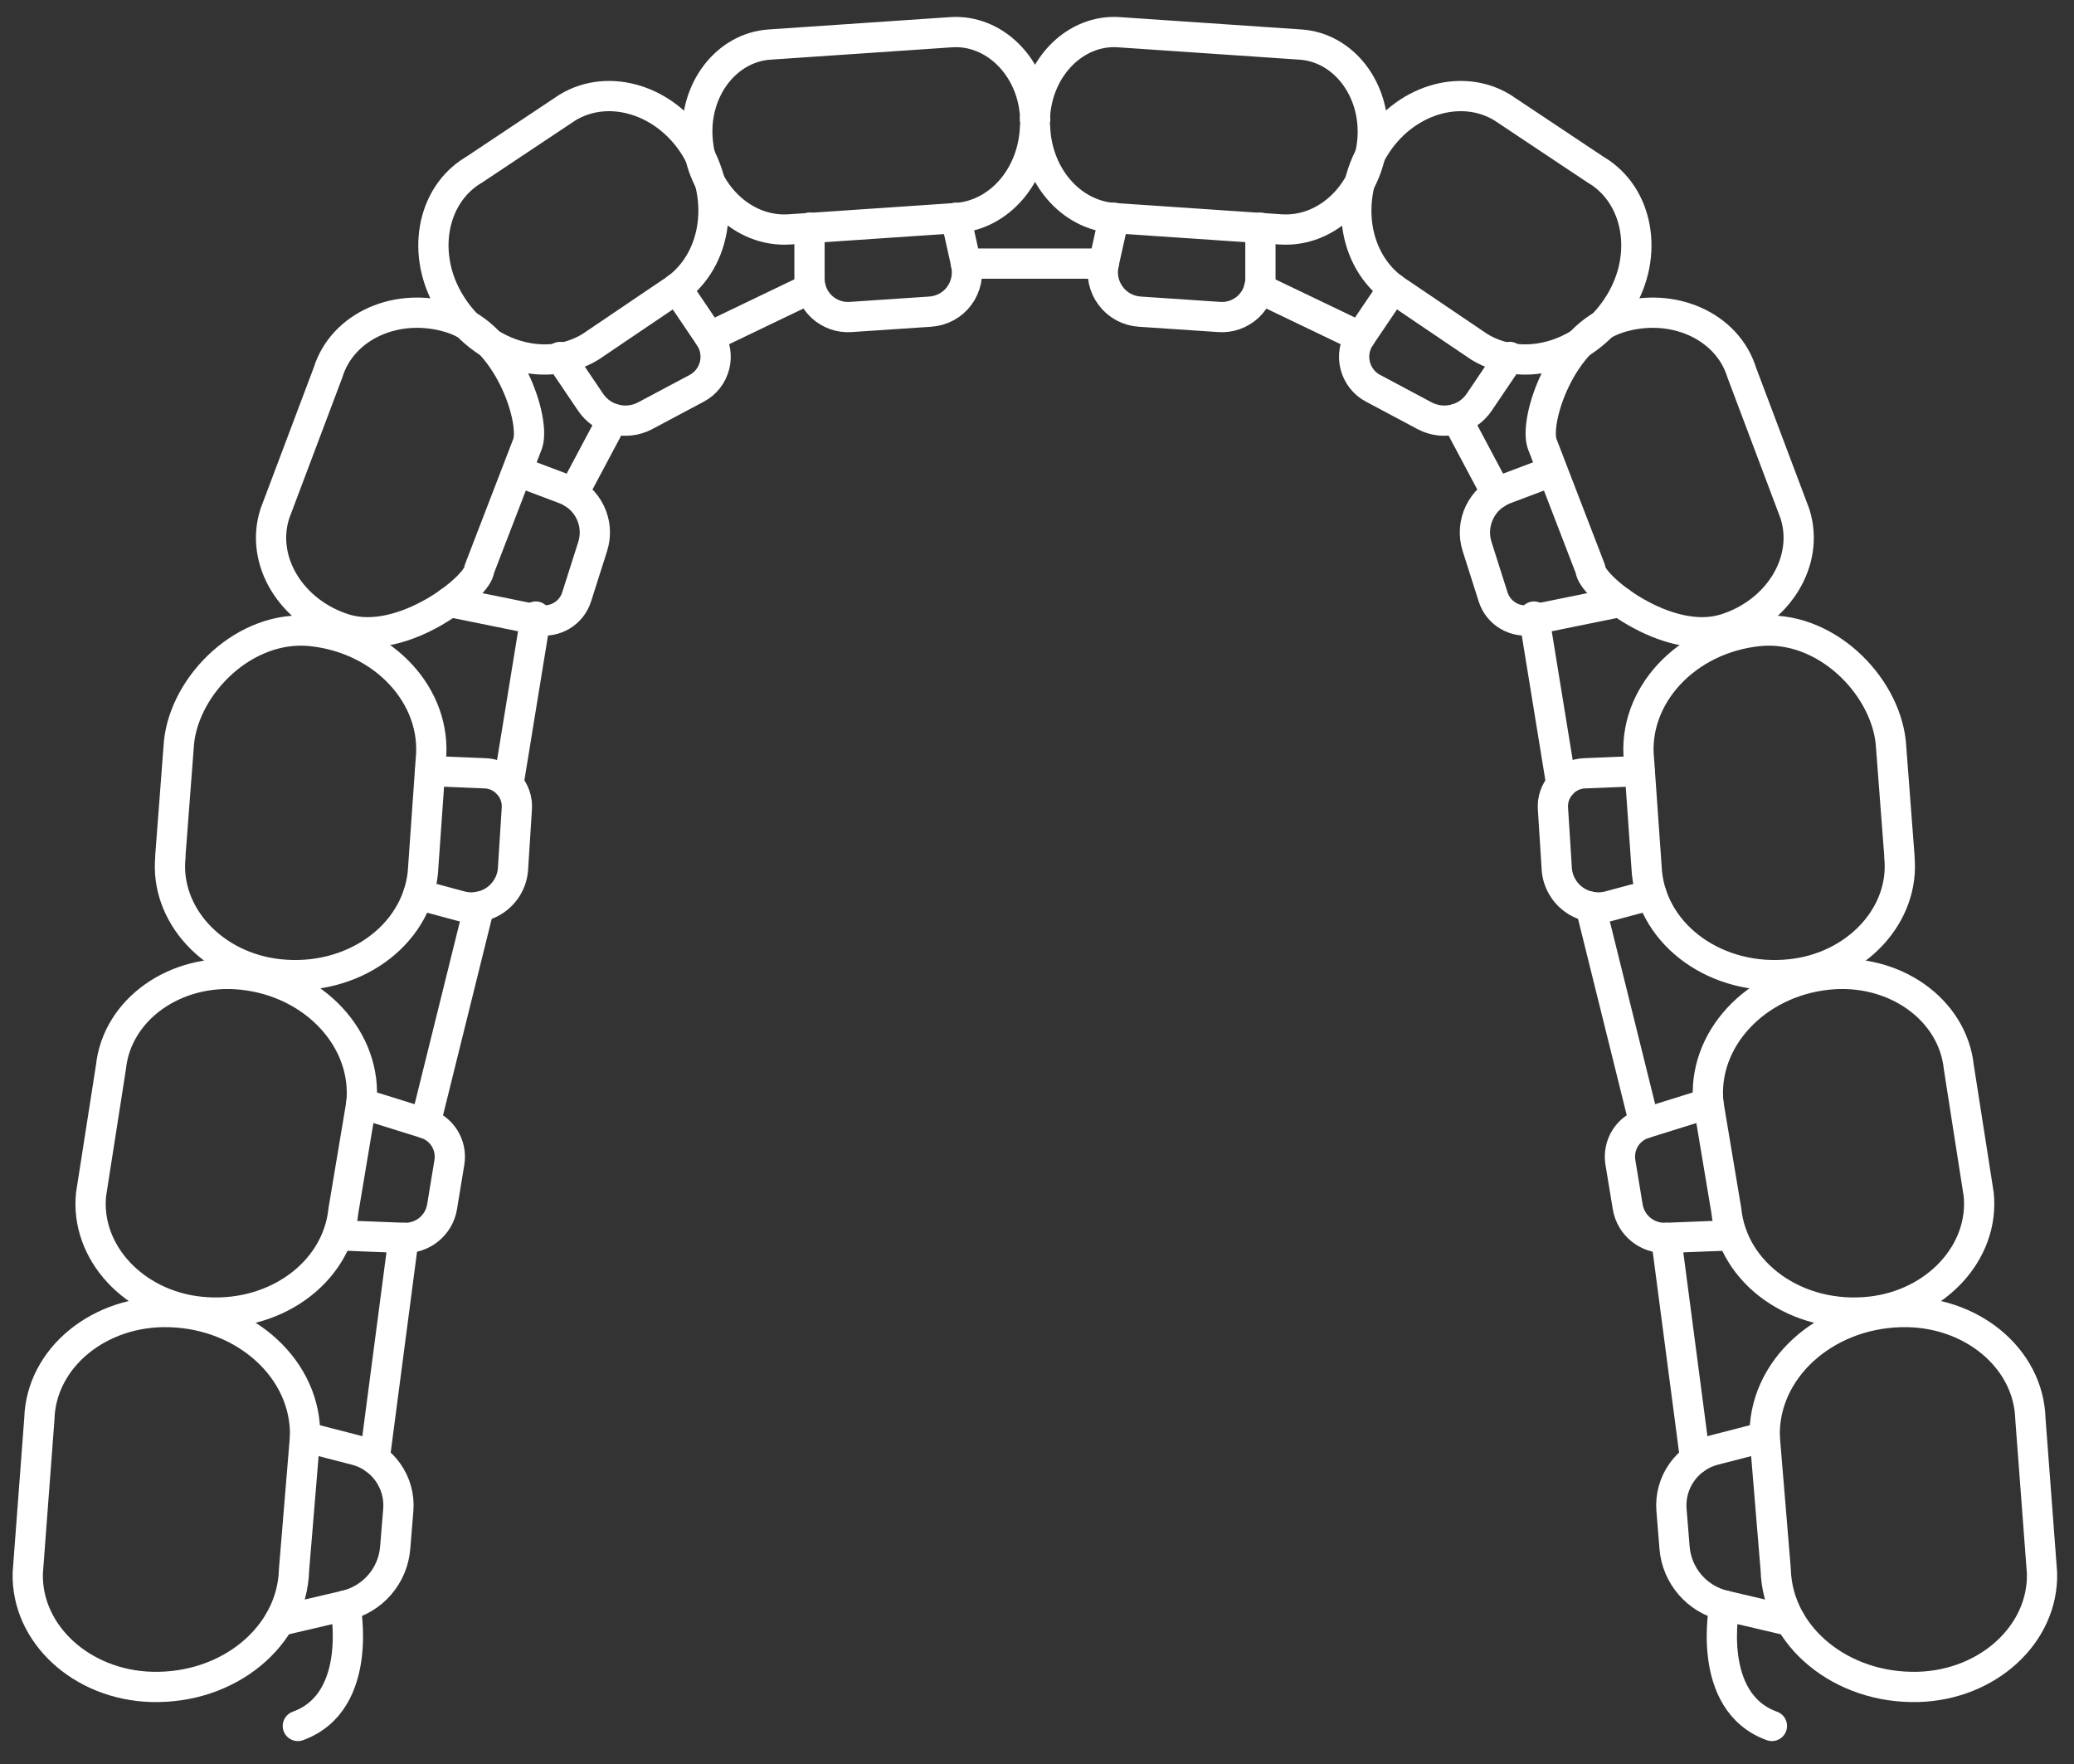
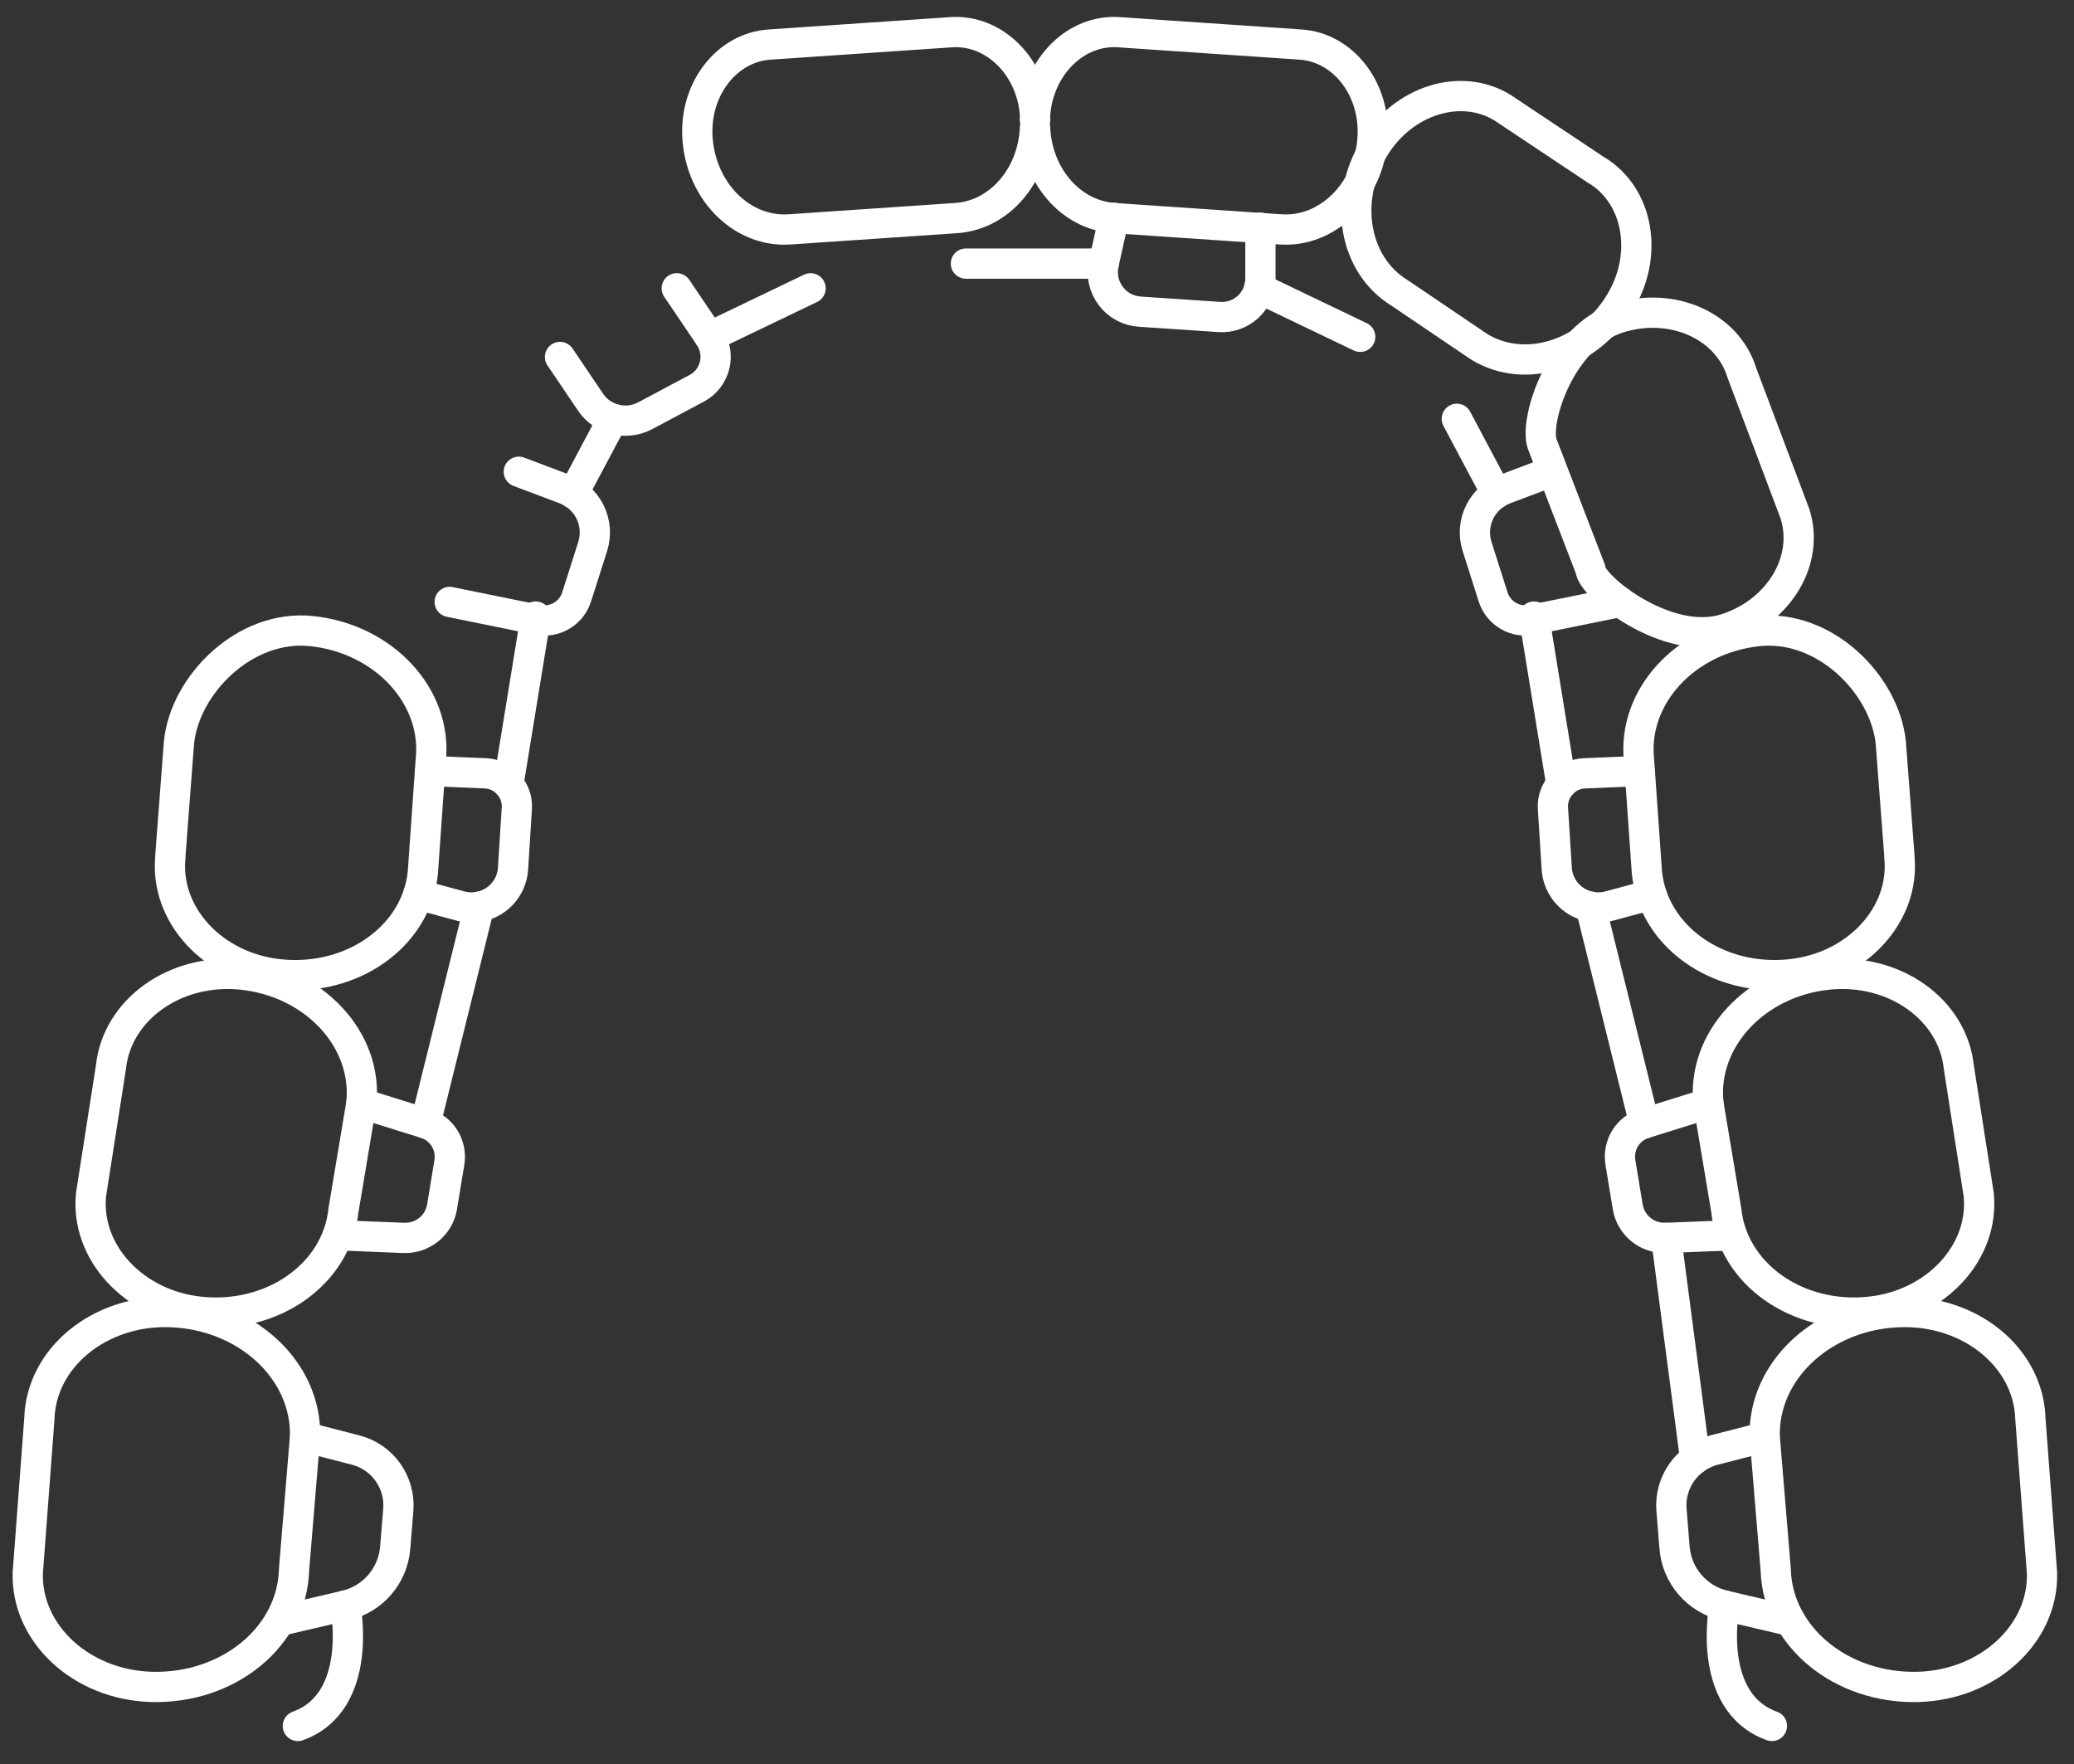
<svg xmlns="http://www.w3.org/2000/svg" fill="none" viewBox="0 0 87 74" height="74" width="87">
  <rect x="0" y="0" width="87" height="74" fill="#333333" stroke="none" />
  <path stroke-linejoin="round" stroke-linecap="round" stroke-width="1.269" stroke="white" d="M43.418 4.833C43.411 4.891 43.411 4.955 43.411 5.012H43.424C43.424 4.955 43.418 4.891 43.418 4.833ZM43.418 4.833C43.558 2.785 45.133 1.223 46.938 1.351L54.555 1.869C56.36 1.991 57.711 3.751 57.577 5.8C57.423 8.046 55.695 9.755 53.717 9.621L46.733 9.147C44.89 9.019 43.482 7.342 43.418 5.307C43.354 7.349 41.939 9.026 40.102 9.147L33.118 9.621C31.14 9.755 29.412 8.046 29.259 5.8C29.118 3.751 30.475 1.991 32.28 1.869L39.897 1.351C41.702 1.229 43.283 2.791 43.418 4.833Z" />
  <path stroke-linejoin="round" stroke-linecap="round" stroke-width="1.269" stroke="white" d="M46.727 9.135L46.298 11.055C46.196 11.529 46.298 12.021 46.593 12.412C46.881 12.802 47.329 13.039 47.809 13.071L51.15 13.295C51.598 13.327 52.033 13.167 52.36 12.866C52.686 12.559 52.872 12.137 52.872 11.689V9.551" />
-   <path stroke-linejoin="round" stroke-linecap="round" stroke-width="1.269" stroke="white" d="M40.095 9.135L40.524 11.055C40.627 11.529 40.524 12.021 40.236 12.412C39.948 12.802 39.5 13.039 39.02 13.071L35.679 13.295C35.231 13.327 34.795 13.167 34.469 12.866C34.142 12.559 33.957 12.137 33.957 11.689V9.551" />
  <path stroke-linejoin="round" stroke-linecap="round" stroke-width="1.269" stroke="white" d="M75.301 21.572C75.915 23.53 74.597 25.681 72.363 26.379C69.911 27.141 66.73 24.574 66.717 23.876L64.688 18.608C64.355 17.648 65.463 14.102 67.908 13.334C70.142 12.636 72.452 13.66 73.061 15.619L75.301 21.565V21.572Z" />
-   <path stroke-linejoin="round" stroke-linecap="round" stroke-width="1.269" stroke="white" d="M11.521 21.572C10.907 23.53 12.226 25.681 14.46 26.379C16.911 27.141 20.092 24.574 20.105 23.876L22.134 18.608C22.467 17.648 21.36 14.102 18.915 13.334C16.681 12.636 14.37 13.66 13.762 15.619L11.521 21.565V21.572Z" />
  <path stroke-linejoin="round" stroke-linecap="round" stroke-width="1.269" stroke="white" d="M66.98 7.144C68.734 8.213 69.169 10.696 67.953 12.694C66.621 14.889 63.978 15.715 62.057 14.55L58.716 12.29C56.796 11.119 56.316 8.398 57.647 6.203C58.863 4.206 61.27 3.444 63.024 4.513L66.973 7.144H66.98Z" />
-   <path stroke-linejoin="round" stroke-linecap="round" stroke-width="1.269" stroke="white" d="M19.843 7.144C18.089 8.213 17.654 10.696 18.87 12.694C20.201 14.889 22.845 15.715 24.765 14.55L28.107 12.29C30.027 11.119 30.507 8.398 29.176 6.203C27.959 4.206 25.553 3.444 23.799 4.513L19.849 7.144H19.843Z" />
  <path stroke-linejoin="round" stroke-linecap="round" stroke-width="1.269" stroke="white" d="M79.673 35.929C79.929 38.361 77.881 40.576 75.103 40.864C72.056 41.184 69.361 39.277 69.086 36.608L68.753 31.877C68.471 29.208 70.718 26.782 73.765 26.468C76.543 26.18 79.058 28.702 79.314 31.141L79.679 35.935L79.673 35.929Z" />
  <path stroke-linejoin="round" stroke-linecap="round" stroke-width="1.269" stroke="white" d="M7.15 35.929C6.894 38.361 8.942 40.576 11.72 40.864C14.767 41.184 17.462 39.277 17.737 36.608L18.07 31.877C18.352 29.208 16.105 26.782 13.058 26.468C10.28 26.18 7.758 28.702 7.508 31.141L7.143 35.935L7.15 35.929Z" />
  <path stroke-linejoin="round" stroke-linecap="round" stroke-width="1.269" stroke="white" d="M83.001 50.082C83.257 52.514 81.209 54.729 78.431 55.017C75.384 55.337 72.689 53.429 72.414 50.76L71.665 46.286C71.383 43.617 73.63 41.191 76.677 40.877C79.455 40.589 81.913 42.33 82.169 44.763L83.001 50.088V50.082Z" />
  <path stroke-linejoin="round" stroke-linecap="round" stroke-width="1.269" stroke="white" d="M3.821 50.082C3.565 52.514 5.613 54.729 8.391 55.017C11.438 55.337 14.133 53.429 14.408 50.76L15.157 46.286C15.439 43.617 13.192 41.191 10.145 40.877C7.367 40.589 4.909 42.33 4.653 44.763L3.821 50.088V50.082Z" />
  <path stroke-linejoin="round" stroke-linecap="round" stroke-width="1.269" stroke="white" d="M85.658 65.969C85.728 68.523 83.405 70.667 80.467 70.751C77.241 70.84 74.565 68.644 74.488 65.841L74.027 60.272C73.944 57.468 76.498 55.119 79.718 55.03C82.662 54.946 85.101 56.95 85.171 59.51L85.658 65.969Z" />
  <path stroke-linejoin="round" stroke-linecap="round" stroke-width="1.269" stroke="white" d="M1.165 65.969C1.094 68.523 3.418 70.667 6.356 70.751C9.582 70.84 12.258 68.644 12.334 65.841L12.795 60.272C12.878 57.468 10.325 55.119 7.105 55.03C4.167 54.946 1.722 56.95 1.651 59.51L1.165 65.969Z" />
  <path stroke-linejoin="round" stroke-linecap="round" stroke-width="1.269" stroke="white" d="M65.059 19.786L63.126 20.515C62.16 20.88 61.648 21.937 61.961 22.922L62.633 25.035C62.851 25.726 63.562 26.142 64.272 25.995L67.959 25.246" />
  <path stroke-linejoin="round" stroke-linecap="round" stroke-width="1.269" stroke="white" d="M21.763 19.786L23.696 20.515C24.663 20.88 25.175 21.937 24.861 22.922L24.189 25.035C23.971 25.726 23.261 26.142 22.55 25.995L18.863 25.246" />
-   <path stroke-linejoin="round" stroke-linecap="round" stroke-width="1.269" stroke="white" d="M58.434 12.092L57.058 14.127C56.821 14.479 56.744 14.915 56.847 15.324C56.949 15.734 57.218 16.086 57.596 16.285L59.759 17.437C60.559 17.859 61.545 17.616 62.051 16.867L63.331 14.972" />
  <path stroke-linejoin="round" stroke-linecap="round" stroke-width="1.269" stroke="white" d="M28.388 12.092L29.764 14.127C30.001 14.479 30.078 14.915 29.976 15.324C29.873 15.734 29.604 16.086 29.227 16.285L27.063 17.437C26.263 17.859 25.277 17.616 24.772 16.867L23.491 14.972" />
  <path stroke-linejoin="round" stroke-linecap="round" stroke-width="1.269" stroke="white" d="M68.778 32.338L66.468 32.434C66.096 32.447 65.744 32.613 65.495 32.895C65.245 33.17 65.117 33.541 65.143 33.913L65.303 36.435C65.335 36.953 65.603 37.433 66.026 37.734C66.448 38.035 66.986 38.137 67.492 38.003L69.278 37.523" />
  <path stroke-linejoin="round" stroke-linecap="round" stroke-width="1.269" stroke="white" d="M18.044 32.338L20.355 32.434C20.726 32.447 21.078 32.613 21.328 32.895C21.578 33.17 21.706 33.541 21.68 33.913L21.52 36.435C21.488 36.953 21.219 37.433 20.797 37.734C20.374 38.035 19.837 38.137 19.331 38.003L17.545 37.523" />
  <path stroke-linejoin="round" stroke-linecap="round" stroke-width="1.269" stroke="white" d="M71.665 46.279L68.977 47.118C68.279 47.336 67.856 48.027 67.972 48.75L68.279 50.613C68.407 51.394 69.098 51.951 69.886 51.919L72.651 51.81" />
  <path stroke-linejoin="round" stroke-linecap="round" stroke-width="1.269" stroke="white" d="M15.157 46.279L17.846 47.118C18.537 47.336 18.966 48.027 18.851 48.75L18.544 50.613C18.416 51.394 17.724 51.951 16.937 51.919L14.172 51.81" />
  <path stroke-linejoin="round" stroke-linecap="round" stroke-width="1.269" stroke="white" d="M74.02 60.272L71.908 60.816C70.775 61.104 70.02 62.173 70.116 63.332L70.244 64.913C70.34 66.091 71.185 67.07 72.337 67.339L75.096 67.985" />
  <path stroke-linejoin="round" stroke-linecap="round" stroke-width="1.269" stroke="white" d="M12.802 60.272L14.914 60.816C16.047 61.104 16.803 62.173 16.707 63.332L16.578 64.913C16.483 66.091 15.638 67.07 14.485 67.339L11.727 67.985" />
  <path stroke-linejoin="round" stroke-linecap="round" stroke-width="1.269" stroke="white" d="M52.814 12.092L57.058 14.127" />
  <path stroke-linejoin="round" stroke-linecap="round" stroke-width="1.269" stroke="white" d="M34.002 12.092L29.764 14.127" />
  <path stroke-linejoin="round" stroke-linecap="round" stroke-width="1.269" stroke="white" d="M64.349 25.86L65.494 32.889" />
  <path stroke-linejoin="round" stroke-linecap="round" stroke-width="1.269" stroke="white" d="M22.474 25.86L21.328 32.889" />
  <path stroke-linejoin="round" stroke-linecap="round" stroke-width="1.269" stroke="white" d="M66.723 38.029L68.977 47.118" />
  <path stroke-linejoin="round" stroke-linecap="round" stroke-width="1.269" stroke="white" d="M20.099 38.029L17.846 47.118" />
  <path stroke-linejoin="round" stroke-linecap="round" stroke-width="1.269" stroke="white" d="M69.892 51.919L71.108 61.187" />
-   <path stroke-linejoin="round" stroke-linecap="round" stroke-width="1.269" stroke="white" d="M16.93 51.919L15.714 61.187" />
  <path stroke-linejoin="round" stroke-linecap="round" stroke-width="1.269" stroke="white" d="M72.337 67.339C72.337 67.339 71.524 71.378 74.328 72.389" />
  <path stroke-linejoin="round" stroke-linecap="round" stroke-width="1.269" stroke="white" d="M14.485 67.339C14.485 67.339 15.298 71.378 12.494 72.389" />
  <path stroke-linejoin="round" stroke-linecap="round" stroke-width="1.269" stroke="white" d="M46.304 11.055H40.518" />
  <path stroke-linejoin="round" stroke-linecap="round" stroke-width="1.269" stroke="white" d="M61.11 17.565L62.774 20.695" />
  <path stroke-linejoin="round" stroke-linecap="round" stroke-width="1.269" stroke="white" d="M25.713 17.565L24.048 20.695" />
</svg>